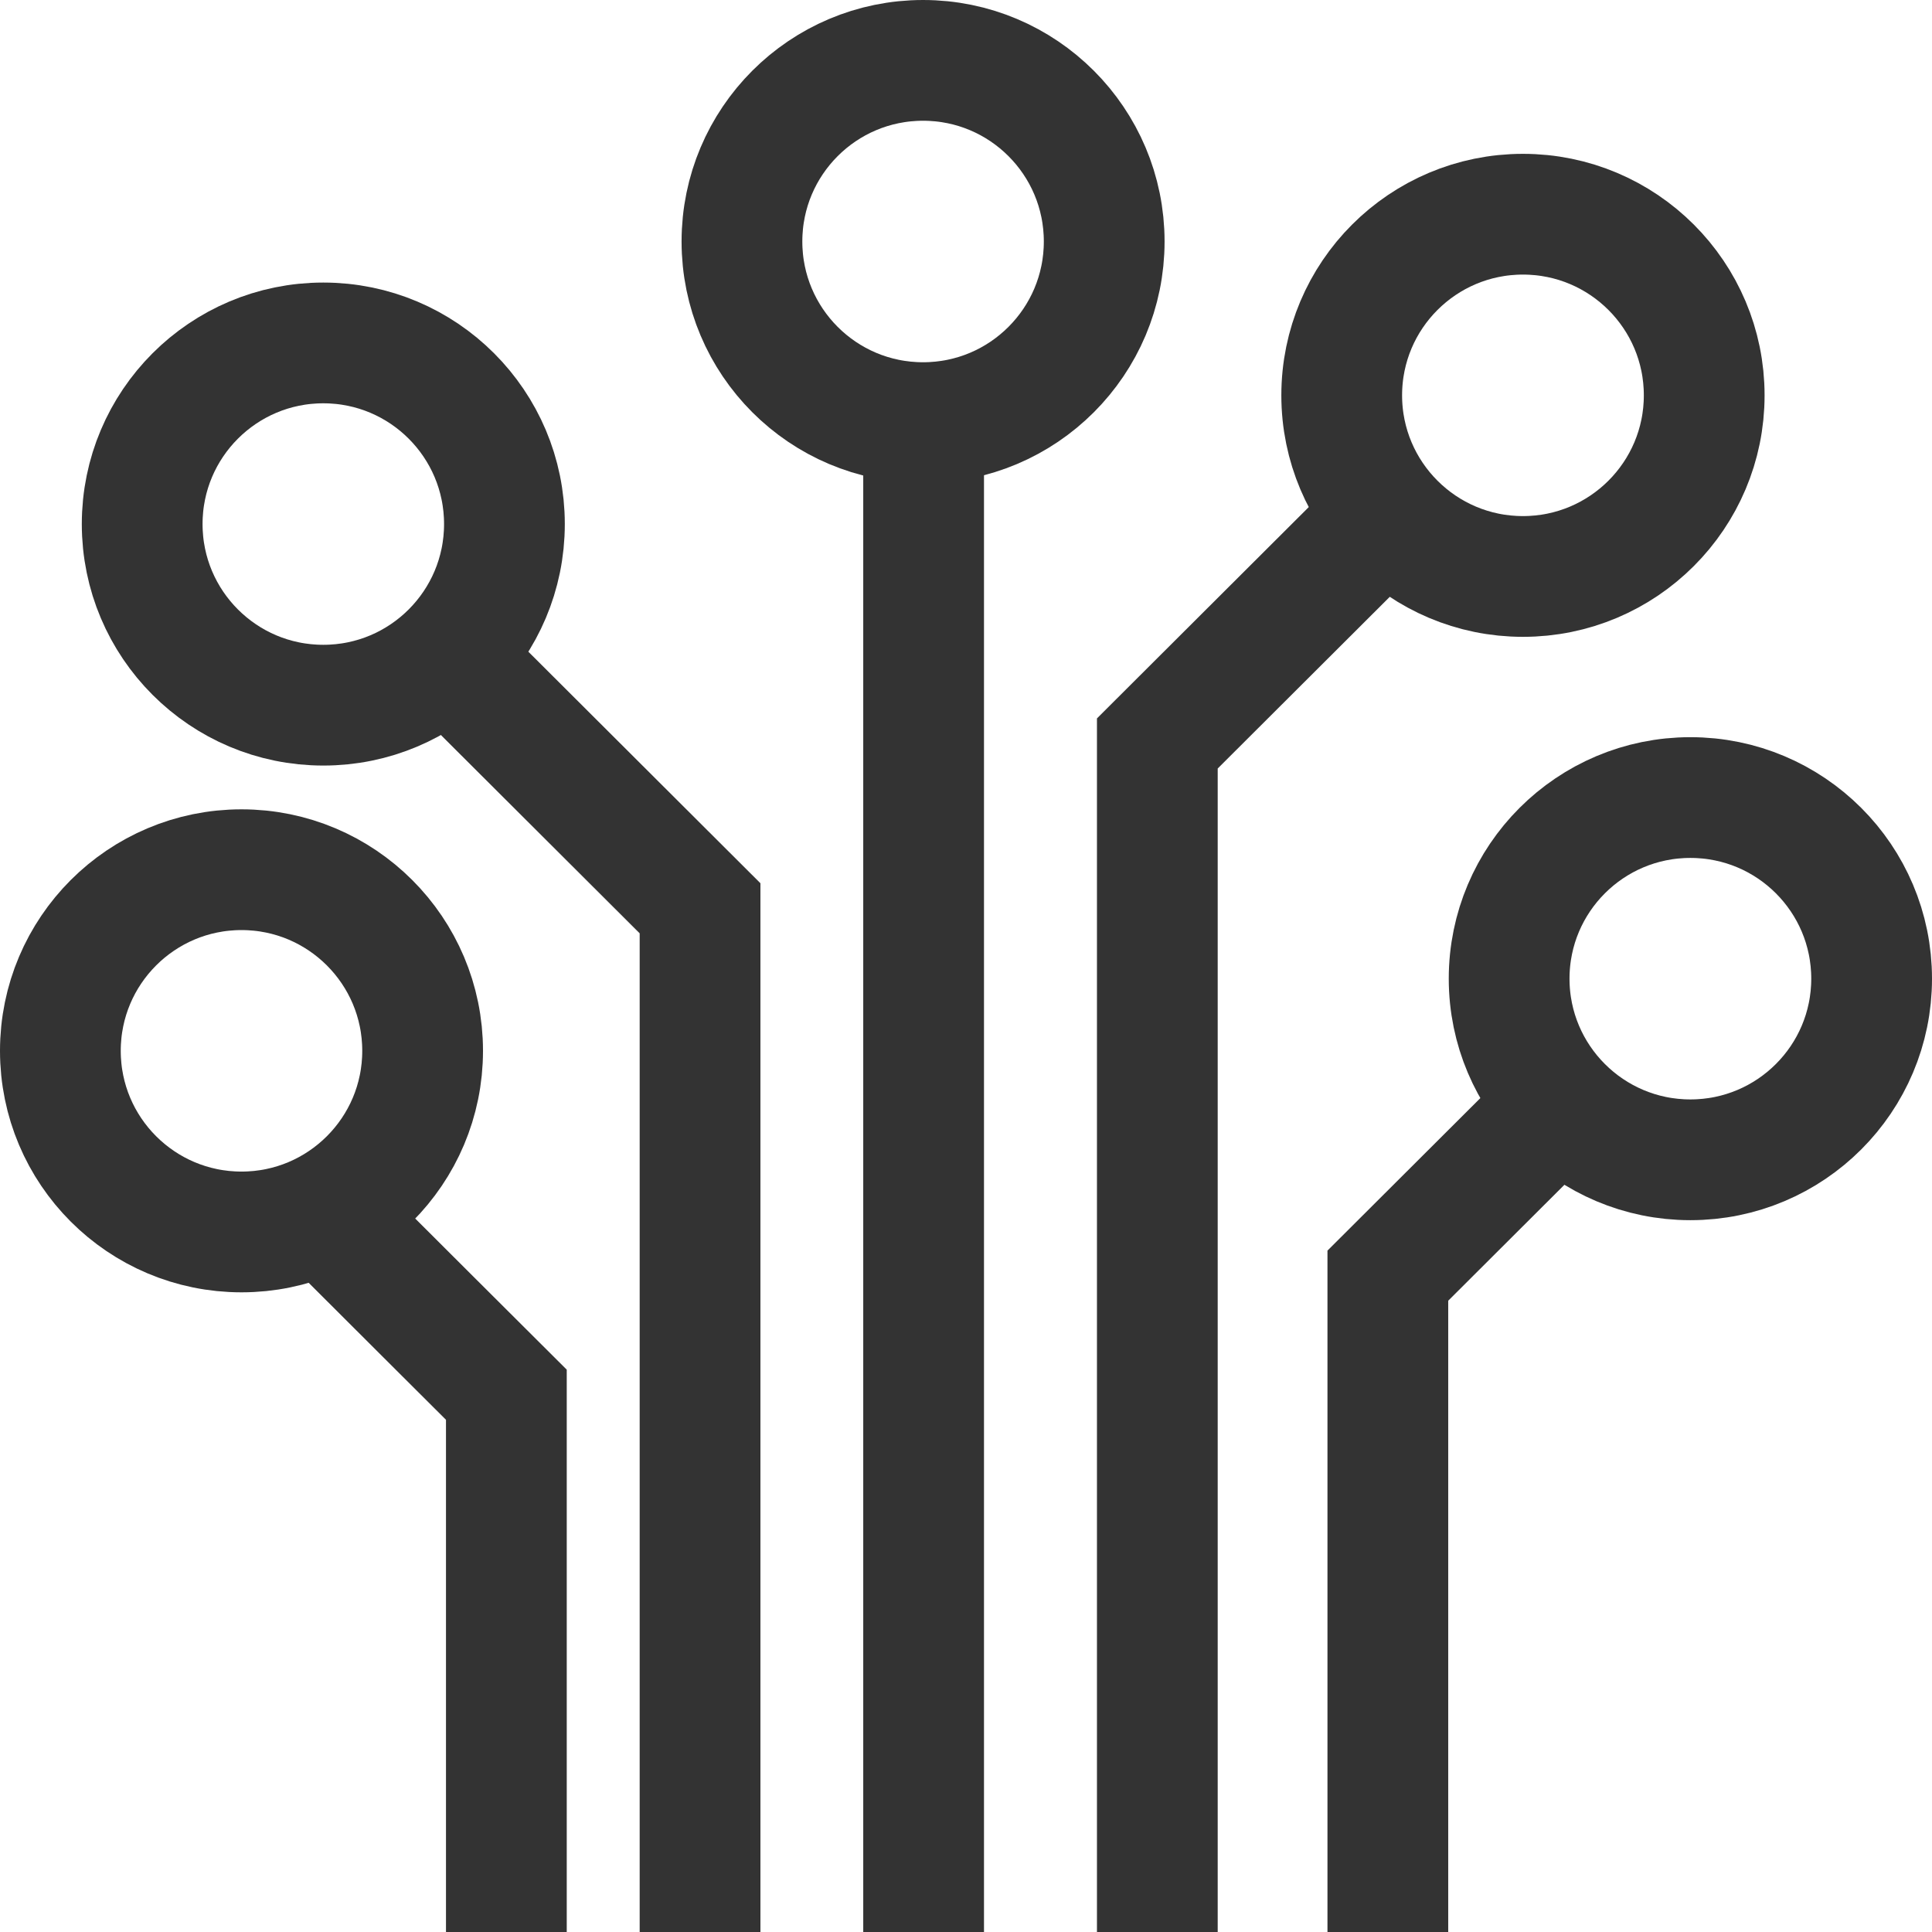
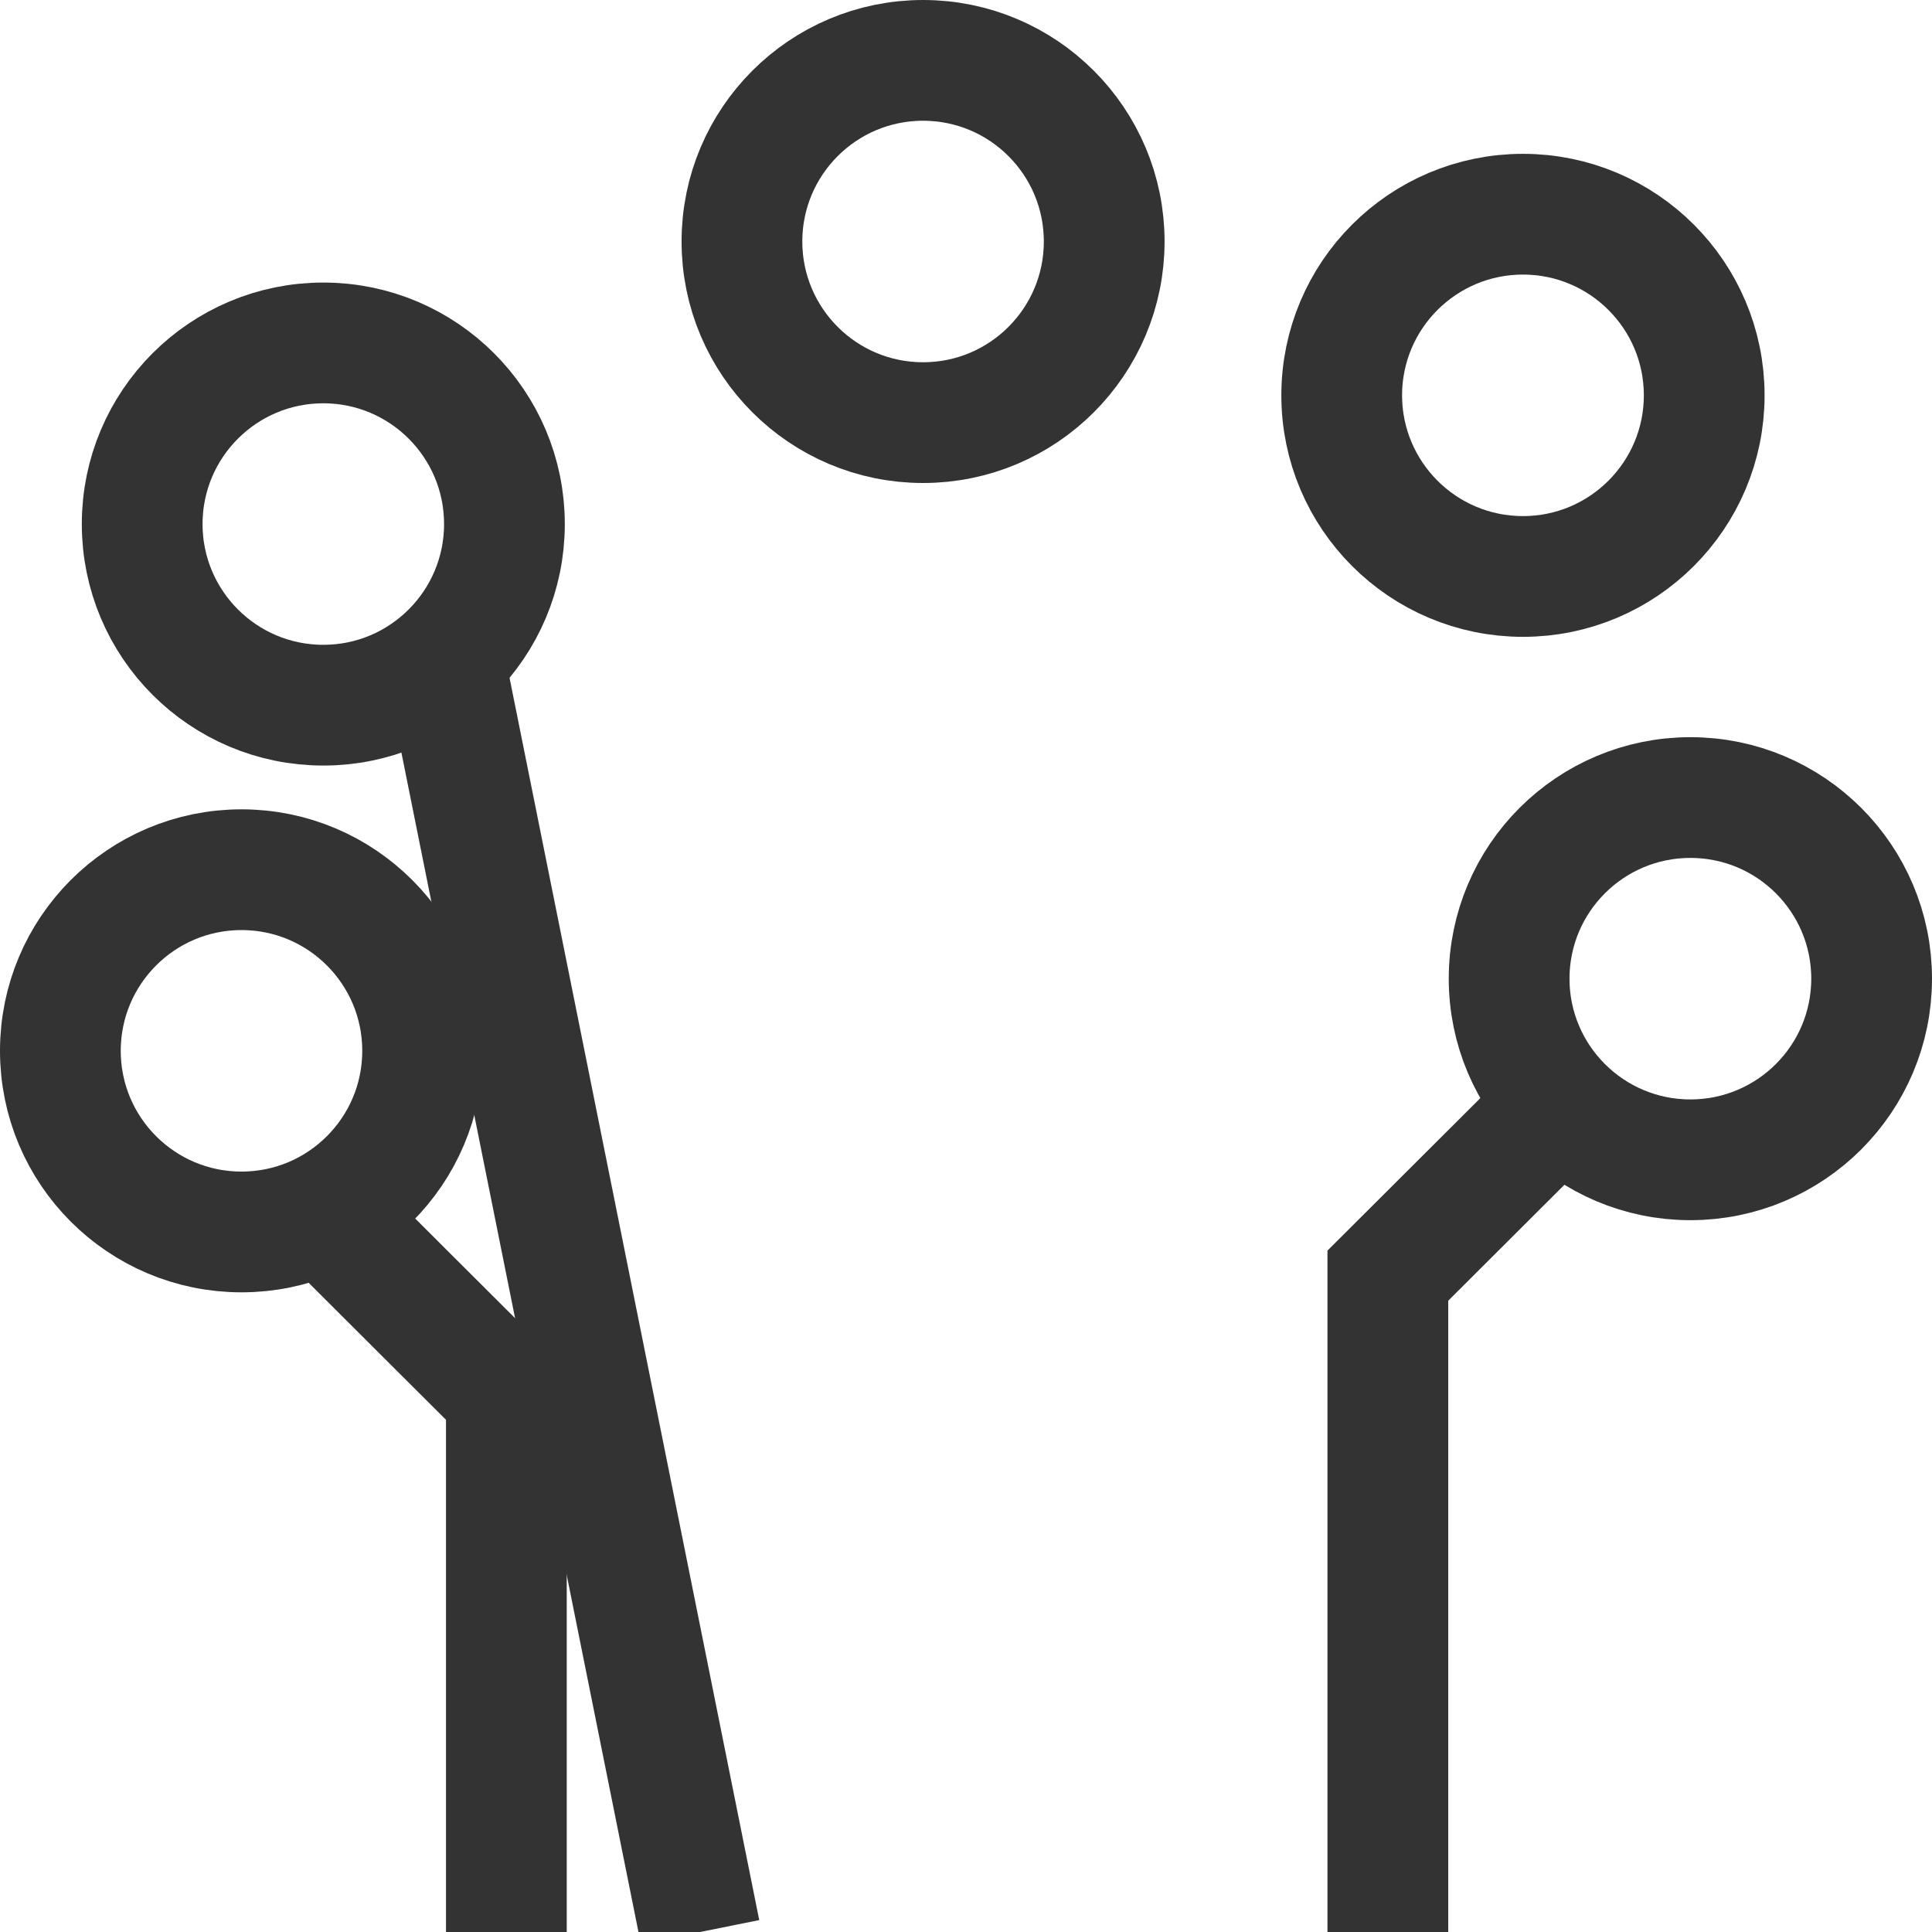
<svg xmlns="http://www.w3.org/2000/svg" width="32" height="32" viewBox="0 0 32 32" fill="none">
  <path d="M8.387 32V23.101L7.126 21.844L5.488 20.209" stroke="#333333" stroke-width="2" />
  <path d="M18.289 4C18.289 5.657 16.946 7 15.289 7C13.632 7 12.289 5.657 12.289 4C12.289 2.343 13.632 1 15.289 1C16.946 1 18.289 2.343 18.289 4Z" stroke="#333333" stroke-width="2" />
  <path d="M31 16.21C31 17.866 29.657 19.21 27.998 19.21C26.34 19.21 24.996 17.866 24.996 16.21C24.996 14.553 26.34 13.21 27.998 13.21C29.657 13.21 31 14.553 31 16.21Z" stroke="#333333" stroke-width="2" />
  <path d="M8.355 8.68C8.355 10.337 7.012 11.68 5.355 11.68C3.698 11.68 2.355 10.337 2.355 8.68C2.355 7.023 3.698 5.68 5.355 5.68C7.012 5.68 8.355 7.023 8.355 8.68Z" stroke="#333333" stroke-width="2" />
  <path d="M7 17.405C7 19.062 5.657 20.405 4 20.405C2.343 20.405 1 19.062 1 17.405C1 15.748 2.343 14.405 4 14.405C5.657 14.405 7 15.748 7 17.405Z" stroke="#333333" stroke-width="2" />
  <path d="M28.227 6.548C28.227 8.204 26.883 9.548 25.225 9.548C23.567 9.548 22.223 8.204 22.223 6.548C22.223 4.891 23.567 3.548 25.225 3.548C26.883 3.548 28.227 4.891 28.227 6.548Z" stroke="#333333" stroke-width="2" />
-   <path d="M11.595 32V15.044L7.332 10.791" stroke="#333333" stroke-width="2" />
-   <path d="M19.169 32V12.314L22.699 8.792" stroke="#333333" stroke-width="2" />
+   <path d="M11.595 32L7.332 10.791" stroke="#333333" stroke-width="2" />
  <path d="M22.987 32V21.129L25.5 18.622" stroke="#333333" stroke-width="2" />
-   <path d="M15.298 32L15.298 7.25" stroke="#333333" stroke-width="2" />
</svg>